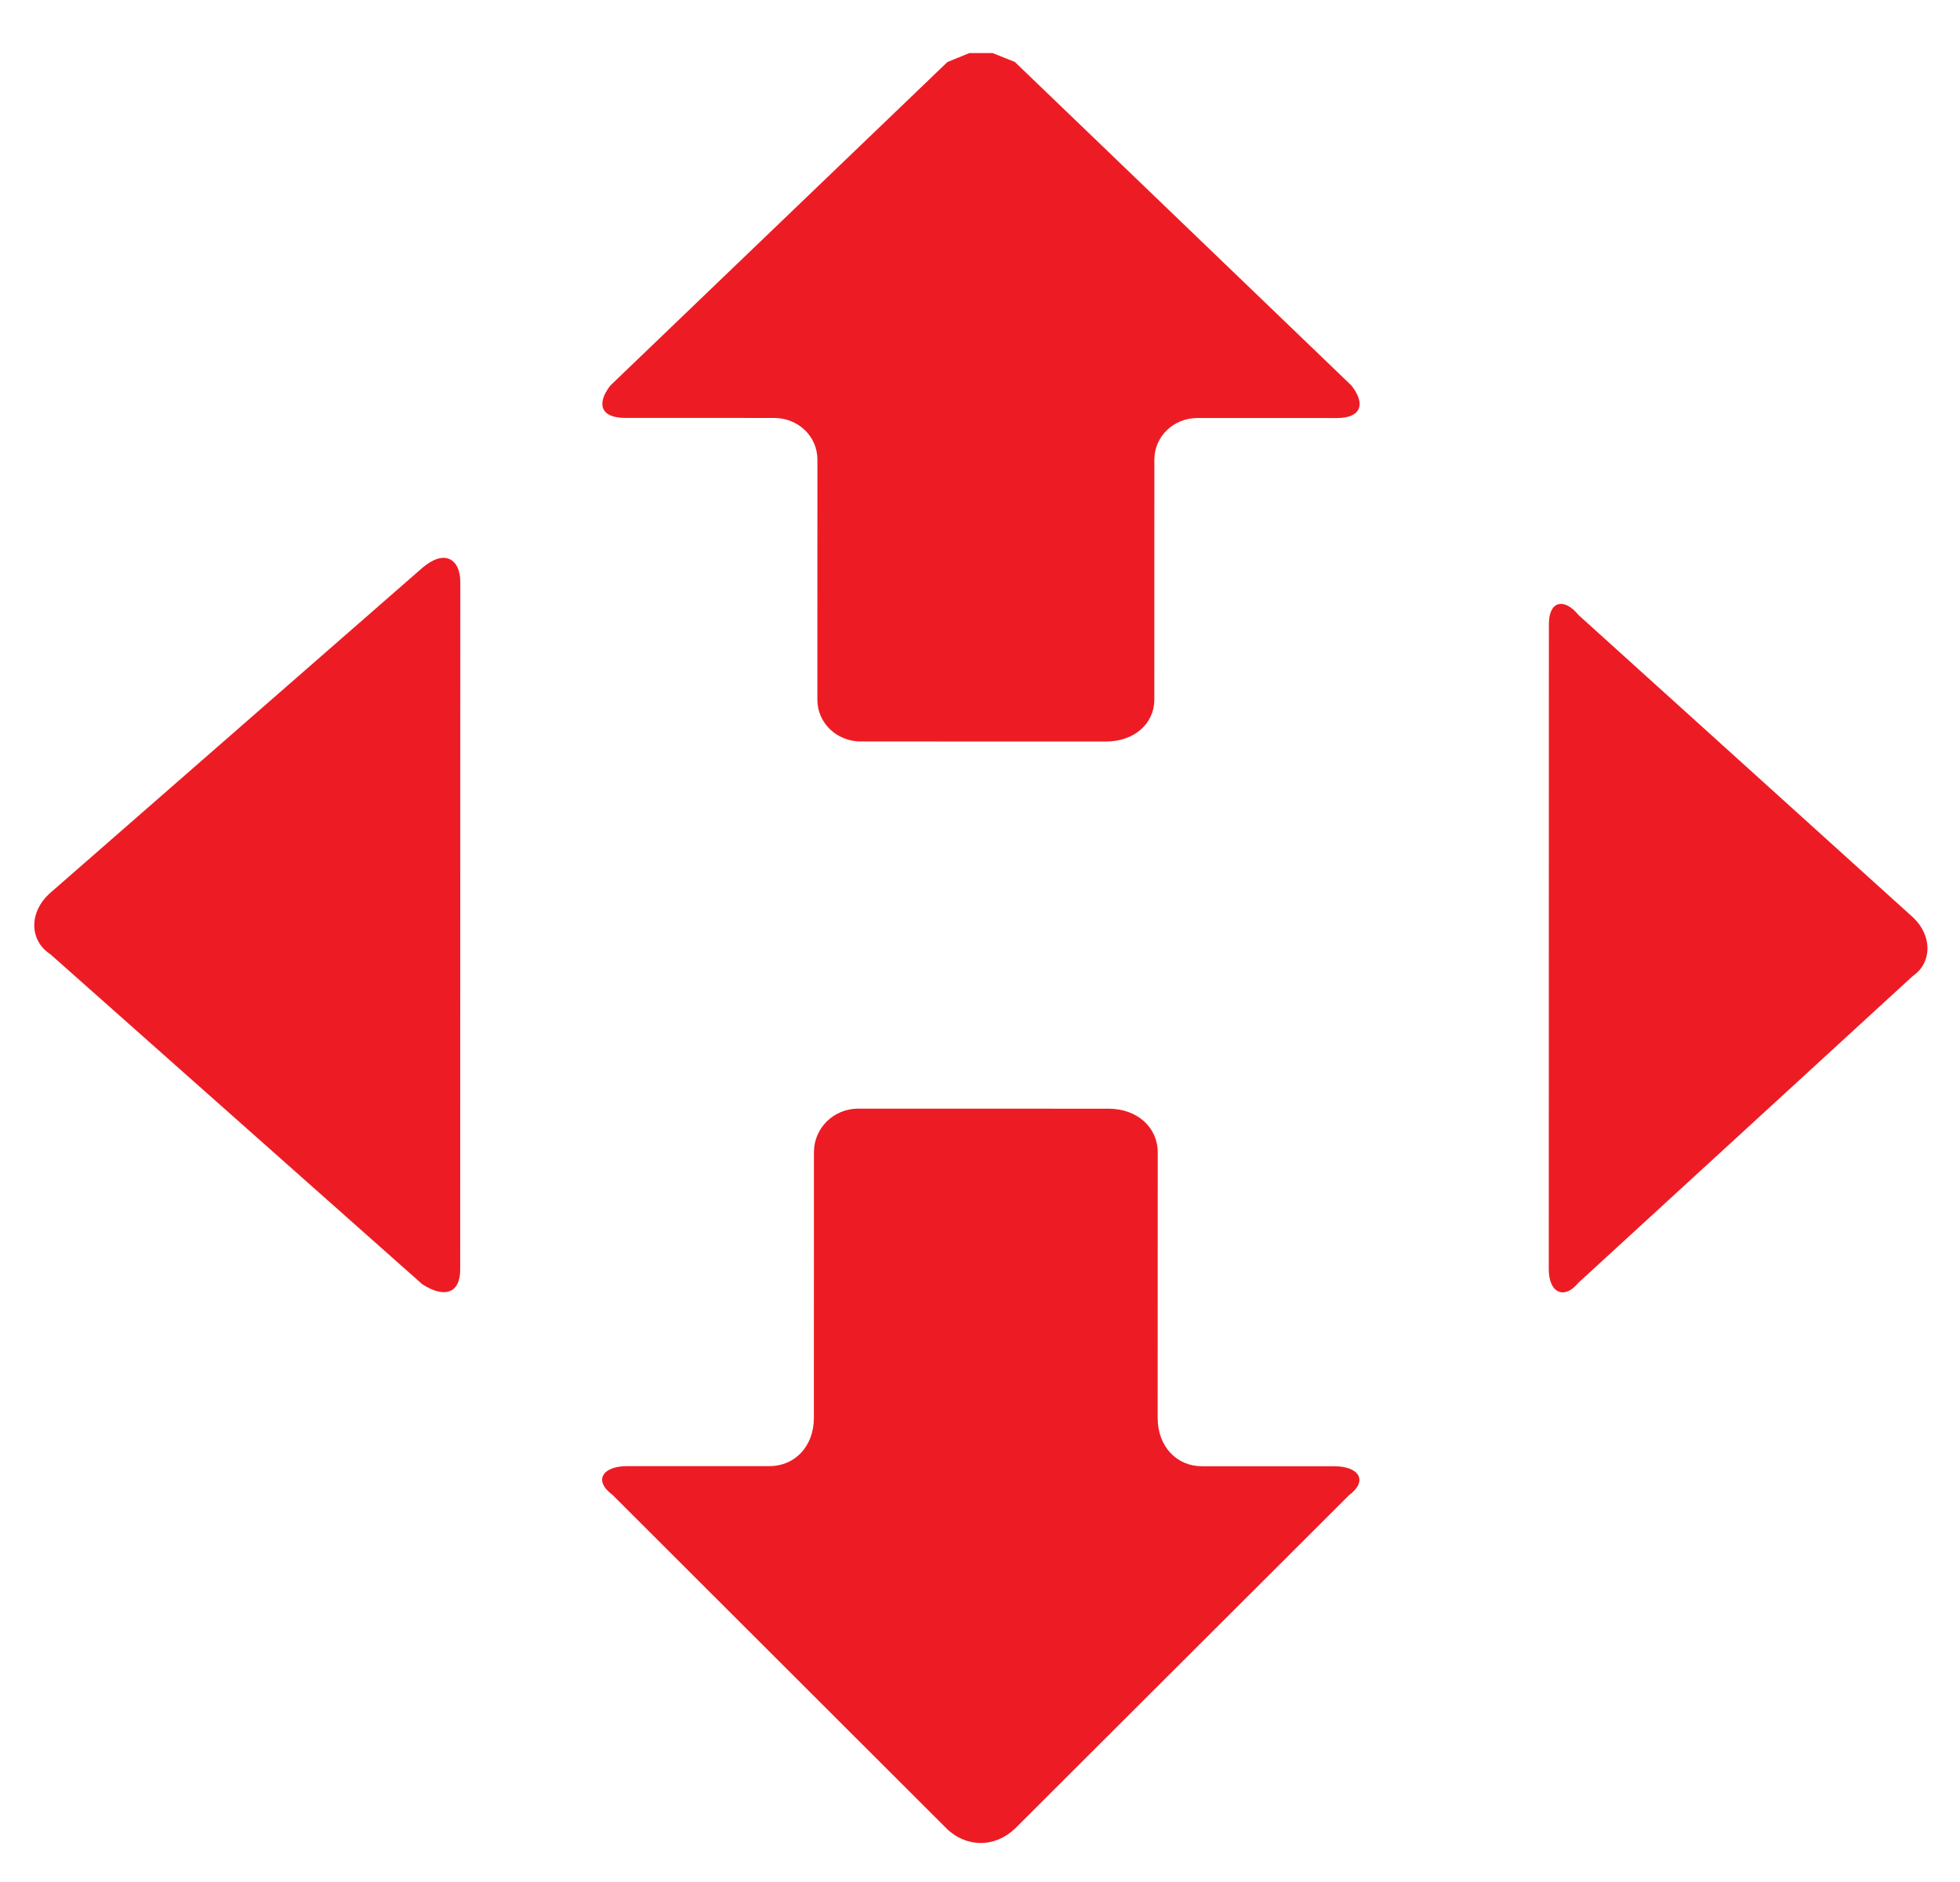
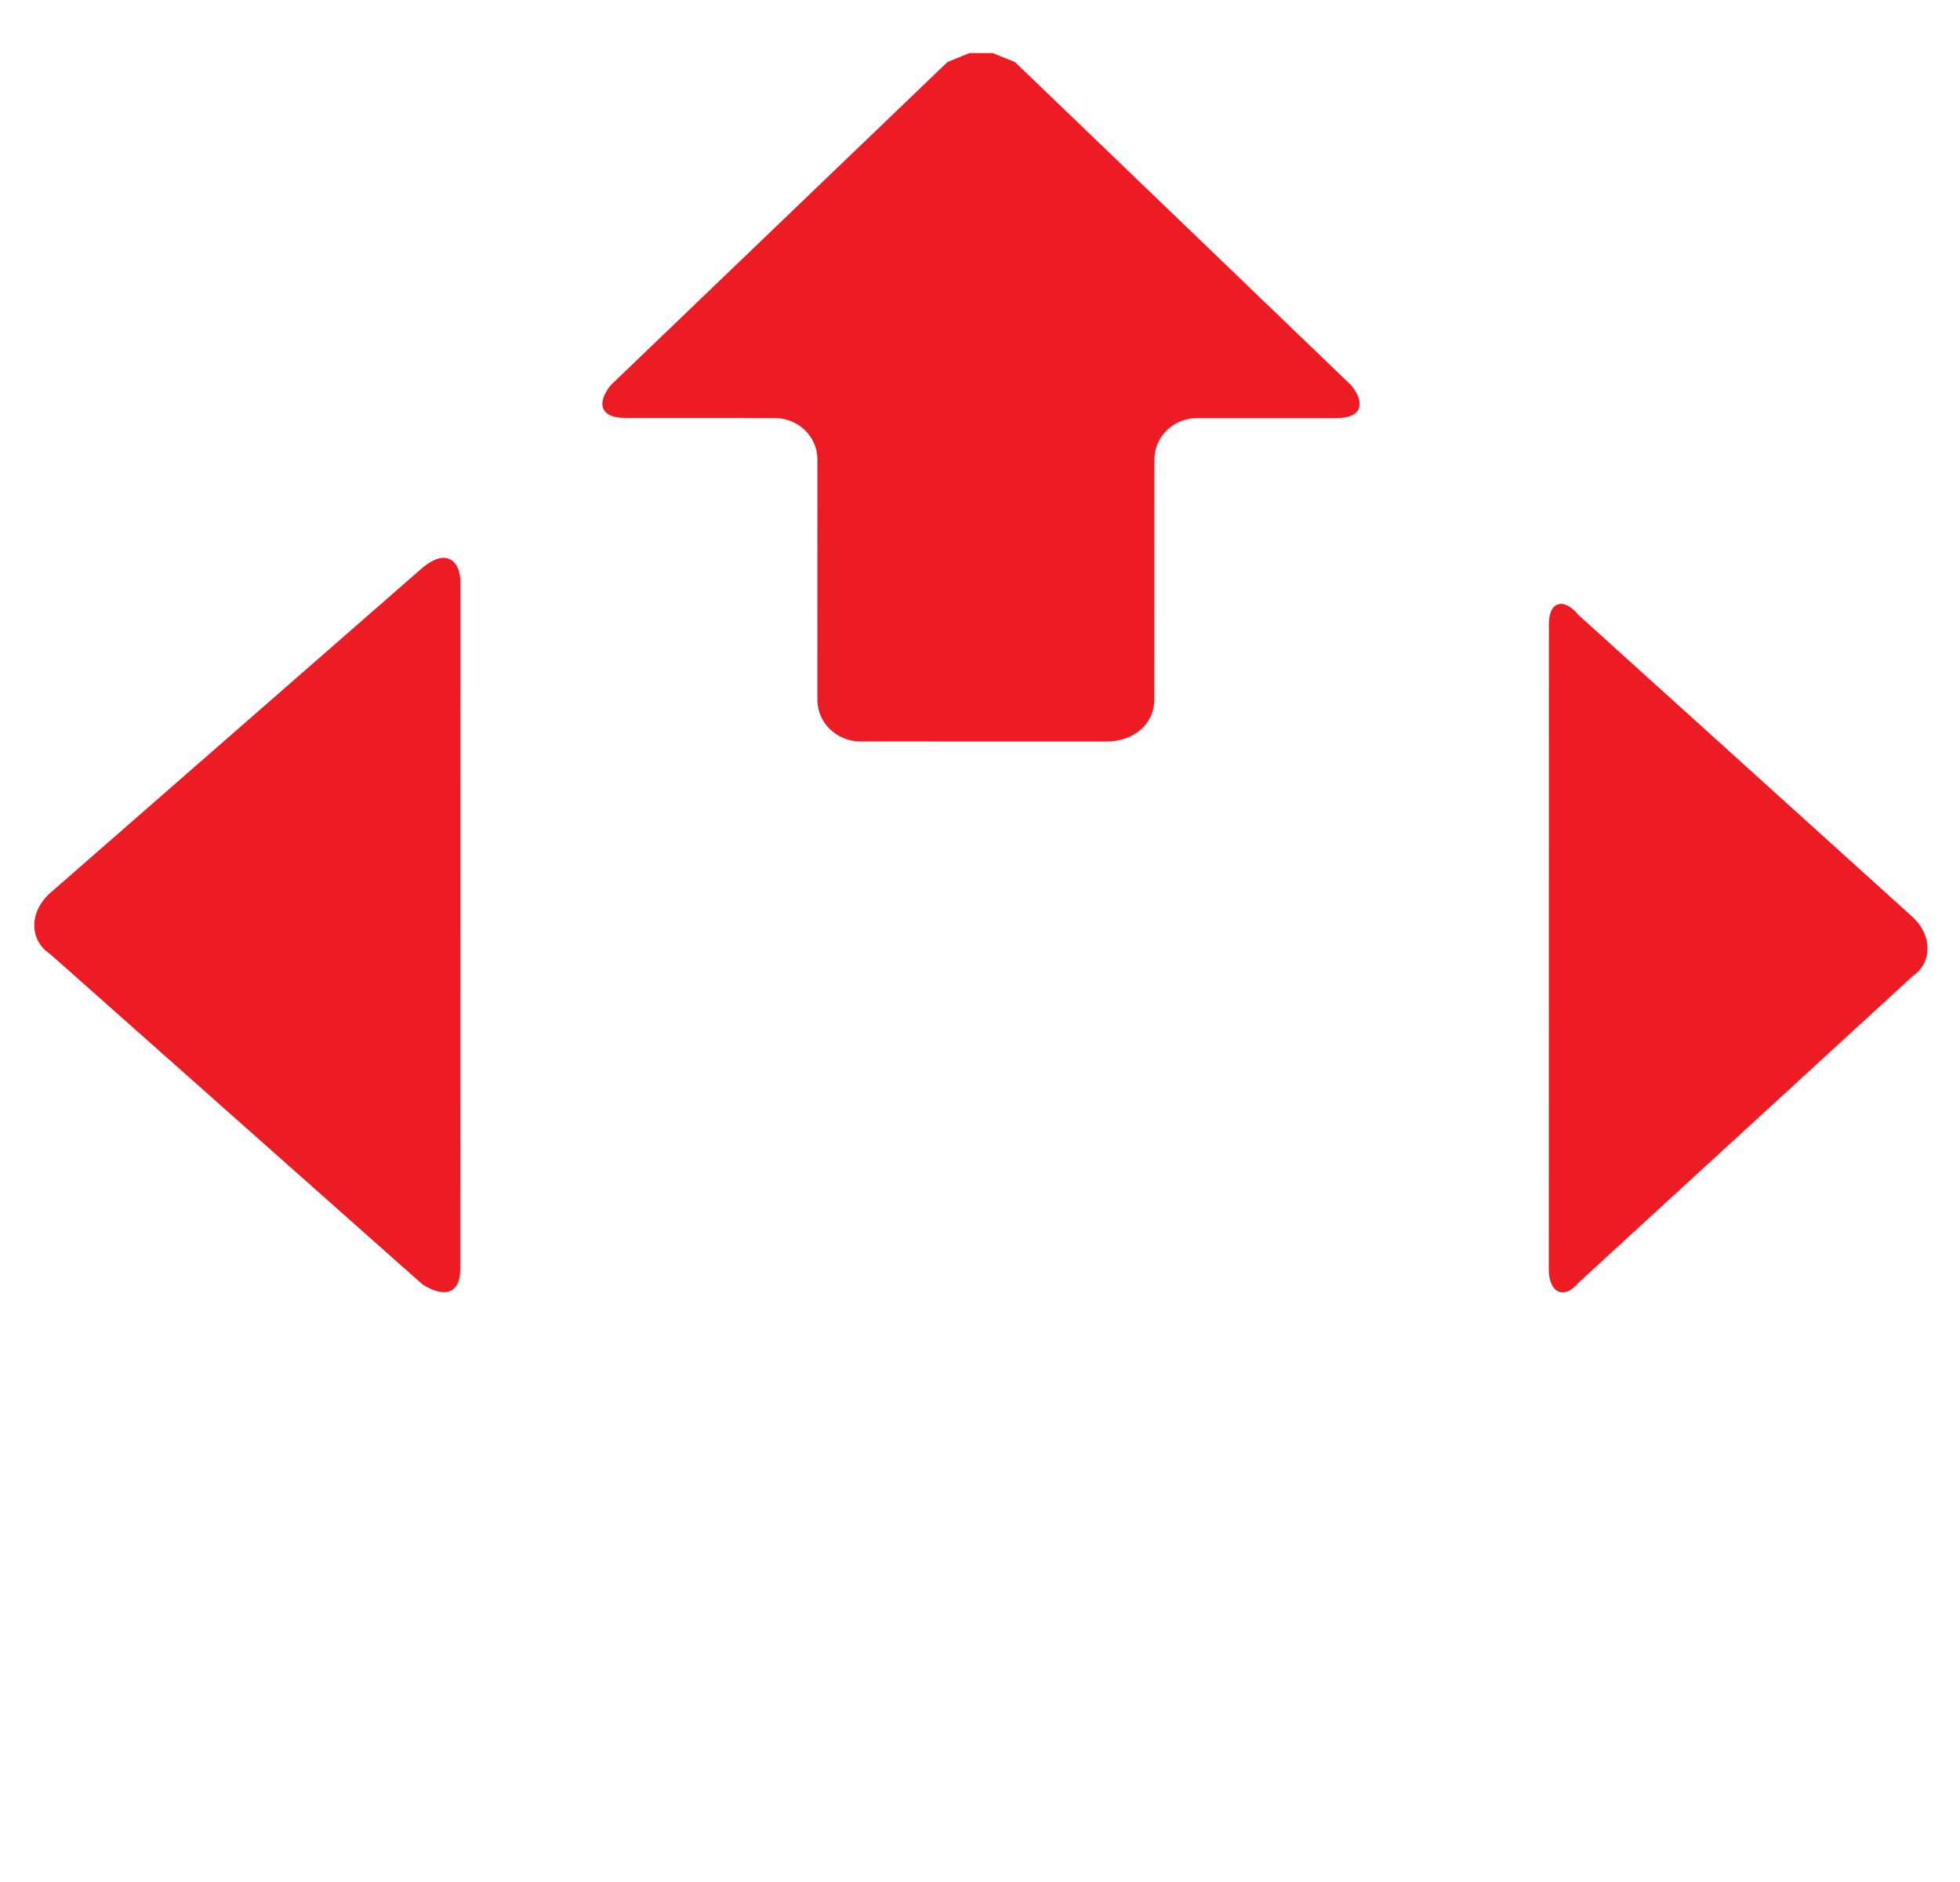
<svg xmlns="http://www.w3.org/2000/svg" width="100" height="96" viewBox="0 0 100 96" fill="none">
  <path fill-rule="evenodd" clip-rule="evenodd" d="M79.494 30.826C79.781 30.742 80.158 30.91 80.535 31.37C80.535 31.37 80.535 31.37 97.594 46.788C98.59 47.708 98.59 49.102 97.593 49.785C97.593 49.785 97.593 49.785 80.529 65.434C80.151 65.894 79.774 66.005 79.487 65.866C79.2 65.727 79.019 65.323 79.019 64.737L79.025 31.829C79.026 31.258 79.207 30.909 79.494 30.826Z" fill="#ED1C24" />
  <path fill-rule="evenodd" clip-rule="evenodd" d="M49.462 2.706L50.644 2.706L51.781 3.163C51.781 3.163 51.781 3.163 68.954 19.668C69.692 20.611 69.441 21.324 68.216 21.324C68.216 21.324 68.216 21.324 61.097 21.323C59.871 21.323 58.896 22.264 58.896 23.449C58.896 23.449 58.896 23.449 58.894 35.697C58.893 36.882 57.904 37.824 56.427 37.824C56.427 37.824 56.427 37.824 43.917 37.822C42.692 37.822 41.702 36.879 41.702 35.694C41.702 35.694 41.702 35.694 41.705 23.446C41.705 22.261 40.73 21.319 39.49 21.319L31.884 21.317C30.658 21.317 30.407 20.603 31.145 19.661C31.145 19.661 31.145 19.661 48.34 3.162L49.462 2.706Z" fill="#ED1C24" />
  <path fill-rule="evenodd" clip-rule="evenodd" d="M22.923 28.514C23.27 28.659 23.485 29.082 23.485 29.693L23.479 64.778C23.478 65.389 23.263 65.754 22.916 65.87C22.585 65.986 22.105 65.87 21.542 65.506C21.542 65.506 21.542 65.506 2.567 48.673C1.476 47.959 1.476 46.504 2.568 45.543C2.568 45.543 2.568 45.543 21.549 28.965C22.112 28.485 22.592 28.368 22.923 28.514Z" fill="#ED1C24" />
-   <path fill-rule="evenodd" clip-rule="evenodd" d="M43.788 56.551C43.788 56.551 43.788 56.551 56.551 56.554C58.058 56.554 59.068 57.539 59.068 58.778C59.068 58.778 59.068 58.778 59.065 72.329C59.065 73.806 60.059 74.791 61.31 74.791L68.076 74.793C69.327 74.793 69.824 75.524 68.829 76.27C68.829 76.27 68.829 76.27 51.797 93.265C51.285 93.757 50.667 94.011 50.034 94.011C49.416 94.01 48.784 93.757 48.286 93.264C48.286 93.264 48.286 93.264 31.261 76.263C30.252 75.517 30.749 74.786 32 74.786C32 74.786 32 74.786 39.263 74.787C40.529 74.787 41.524 73.803 41.524 72.325C41.524 72.325 41.524 72.325 41.527 58.775C41.527 57.536 42.537 56.551 43.788 56.551Z" fill="#ED1C24" />
</svg>